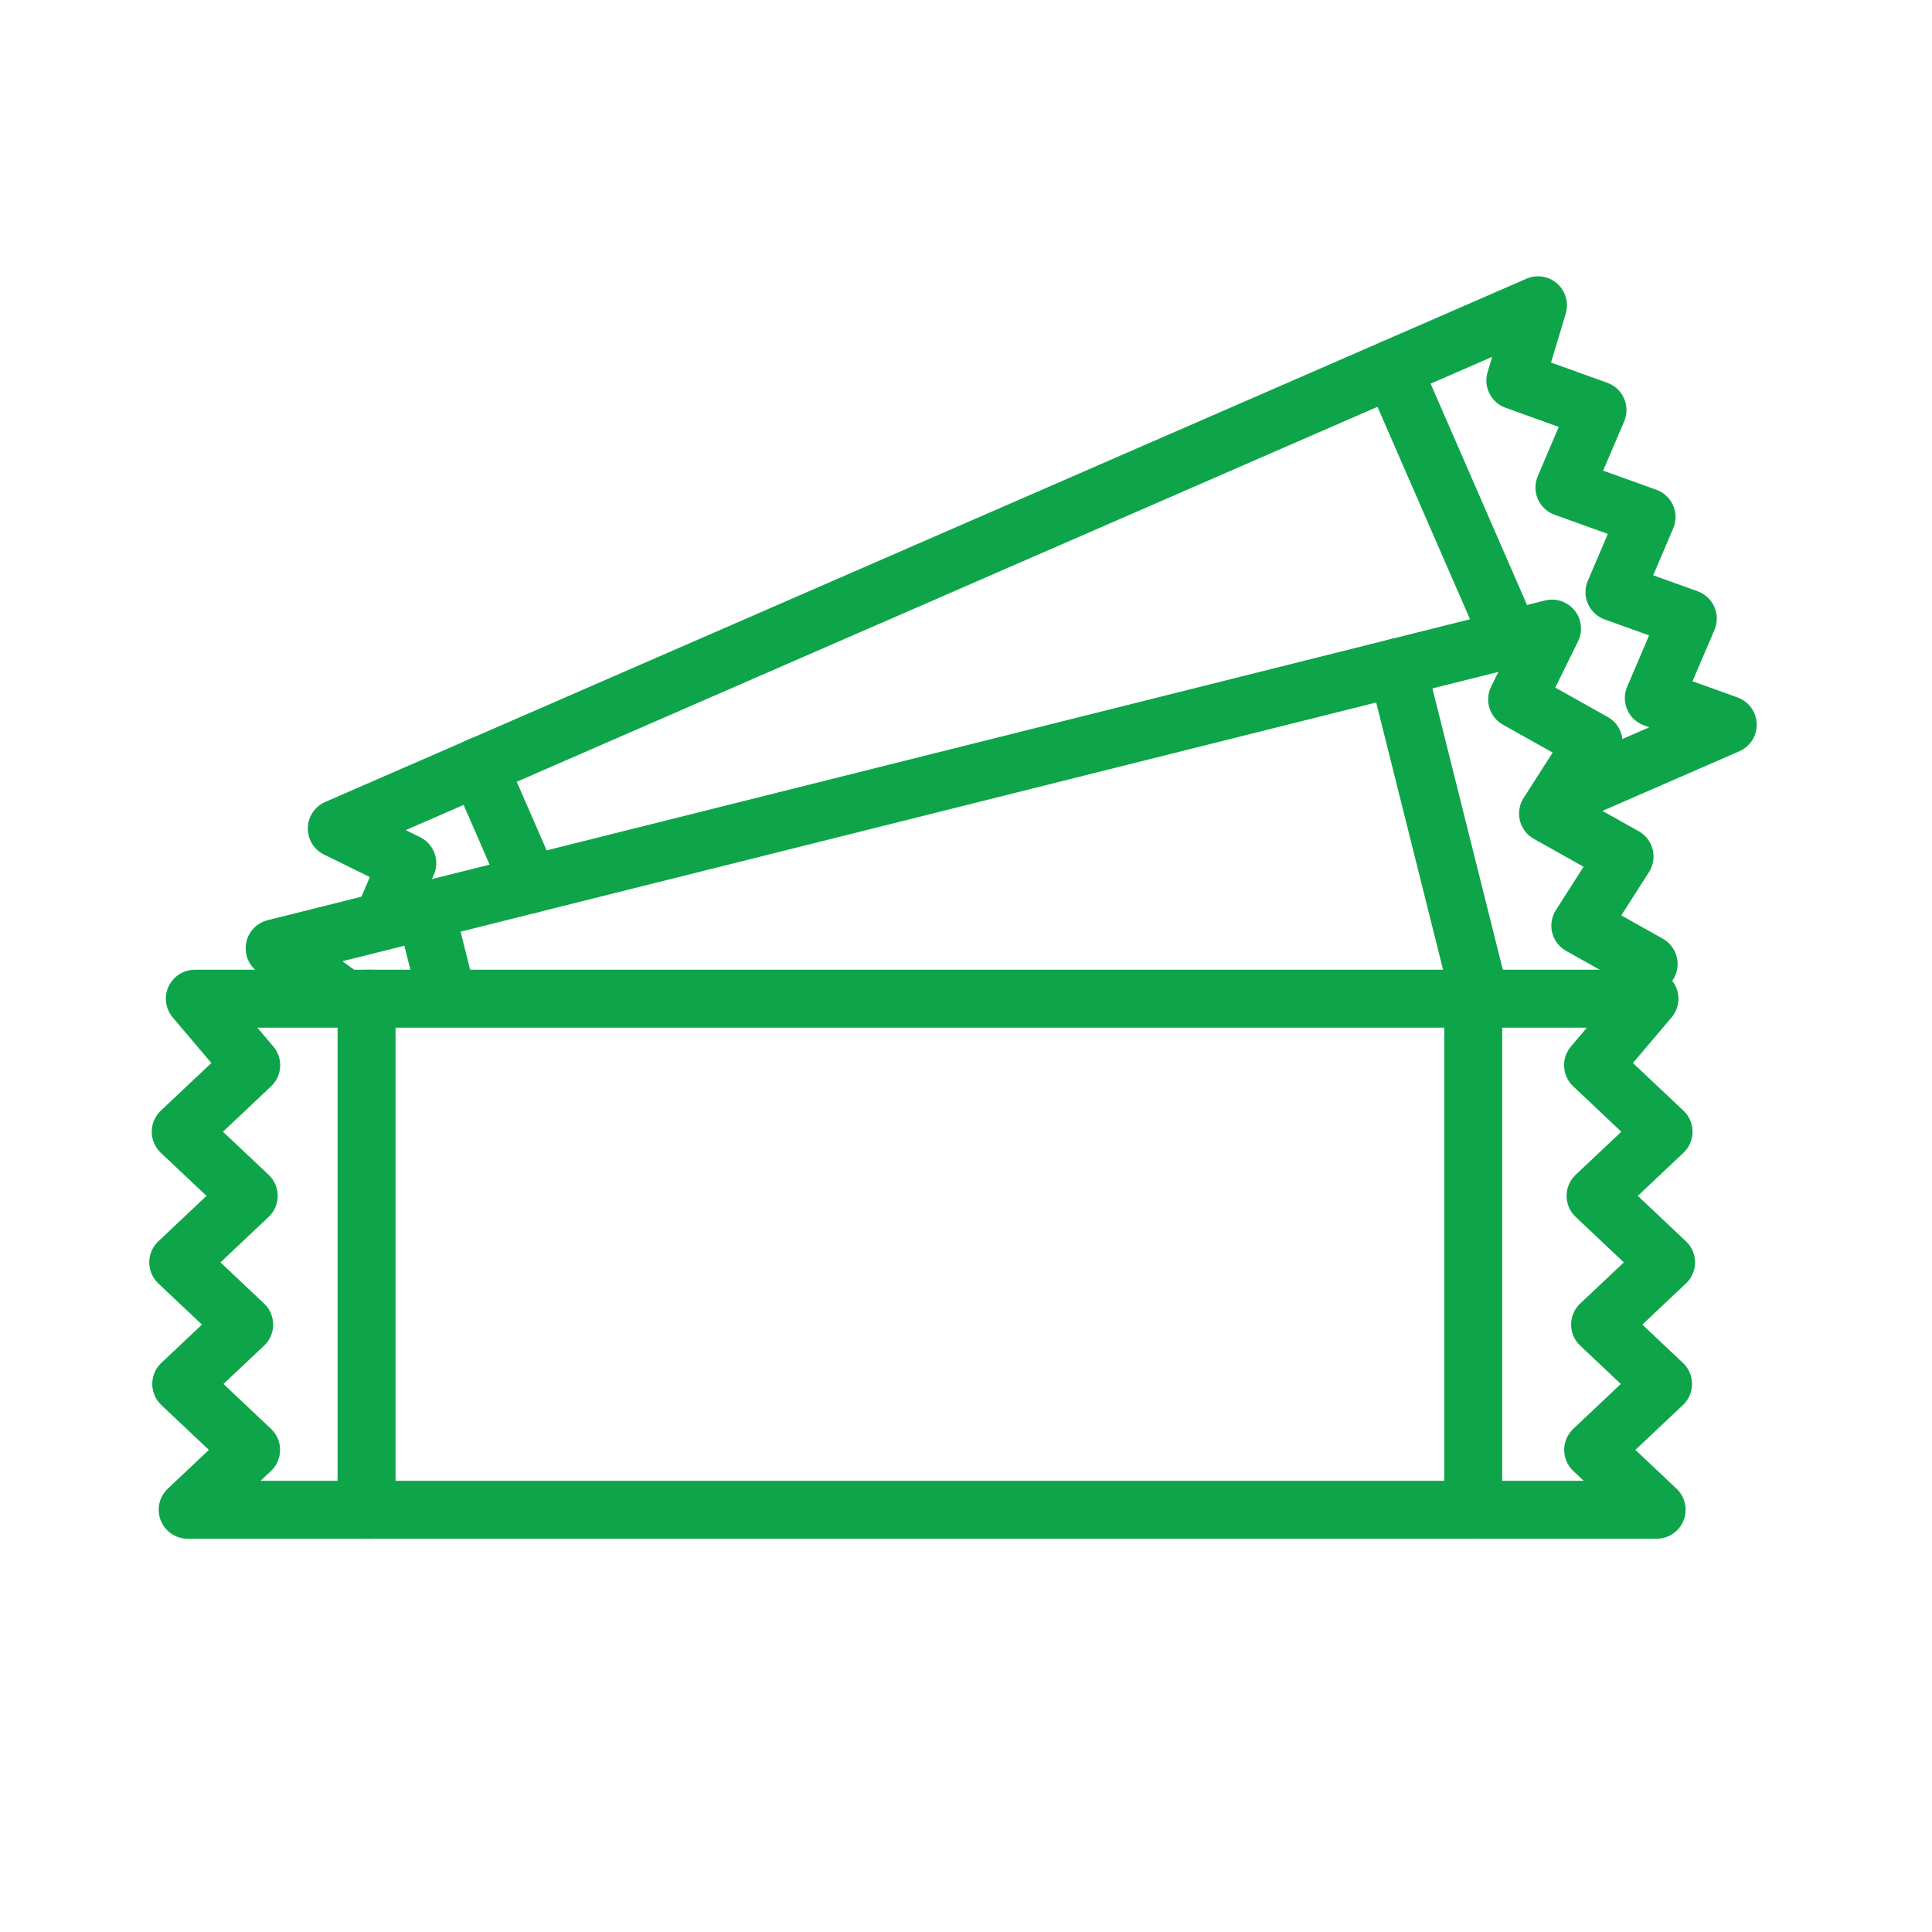
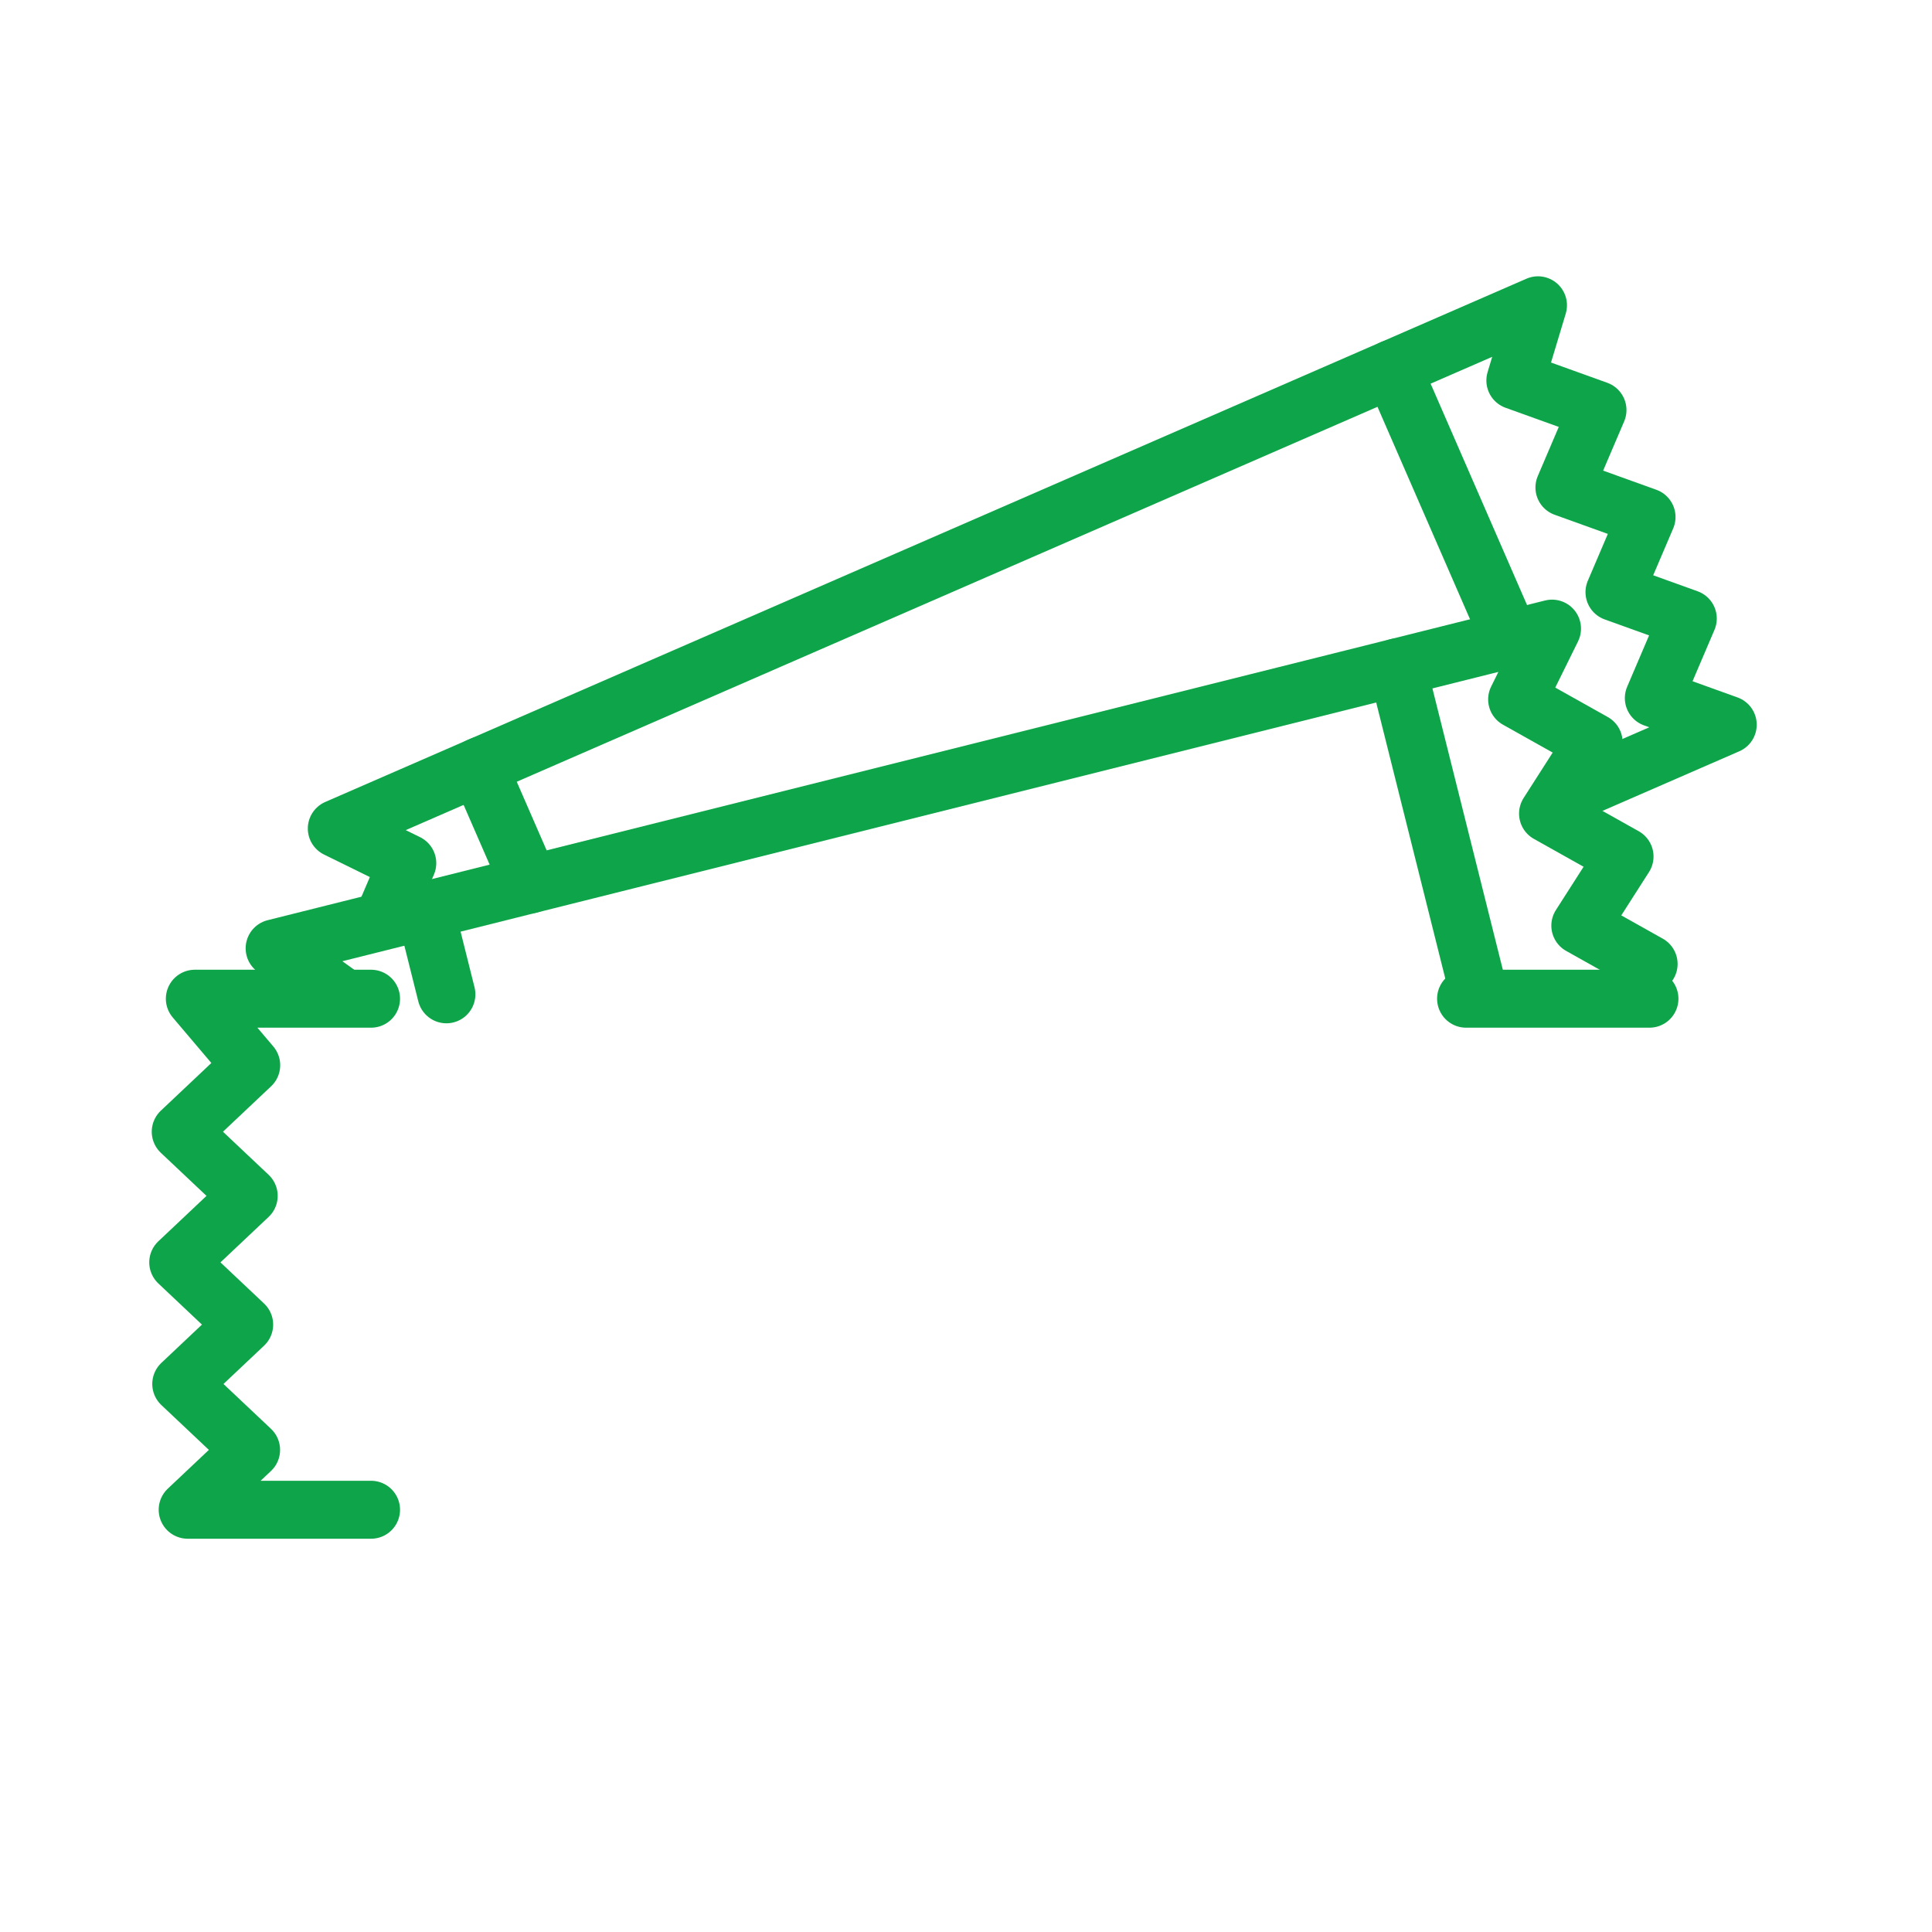
<svg xmlns="http://www.w3.org/2000/svg" fill="none" height="200" viewBox="0 0 200 200" width="200">
  <g stroke="#0EA54A" stroke-linecap="round" stroke-linejoin="round" stroke-width="6">
-     <path d="m152.508 103.386h-114.562v52.903h114.562z" />
-     <path d="m152.508 103.386h18.243l-5.838 6.885 7.297 6.885-7.037 6.64 7.297 6.885-6.827 6.441 6.514 6.147-7.232 6.824 6.568 6.196h-18.985" />
+     <path d="m152.508 103.386h18.243h-18.985" />
    <path d="m38.411 103.386h-18.242l5.837 6.885-7.297 6.885 7.038 6.64-7.297 6.885 6.827 6.441-6.515 6.147 7.232 6.824-6.567 6.196h18.984" />
    <path d="m46.212 102.932-2.17-8.67 100.603-25.179 8.167 32.632" />
    <path d="m144.645 69.083 16.02-4.009-3.613 7.329 7.921 4.442-4.721 7.378 7.921 4.442-4.579 7.157 7.071 3.966-2.011 3.144" />
    <path d="m44.45 94.159-16.02 4.01 6.64 4.763" />
    <path d="m54.852 91.556-5.307-12.181 94.603-41.21 12.193 27.991" />
    <path d="m144.148 38.165 15.064-6.562-2.344 7.785 8.503 3.061-3.423 8.015 8.502 3.06-3.32 7.775 7.59 2.732-3.517 8.237 7.652 2.754-15.677 6.829" />
    <path d="m49.929 79.208-15.064 6.562 7.297 3.585-2.051 4.804" />
  </g>
</svg>